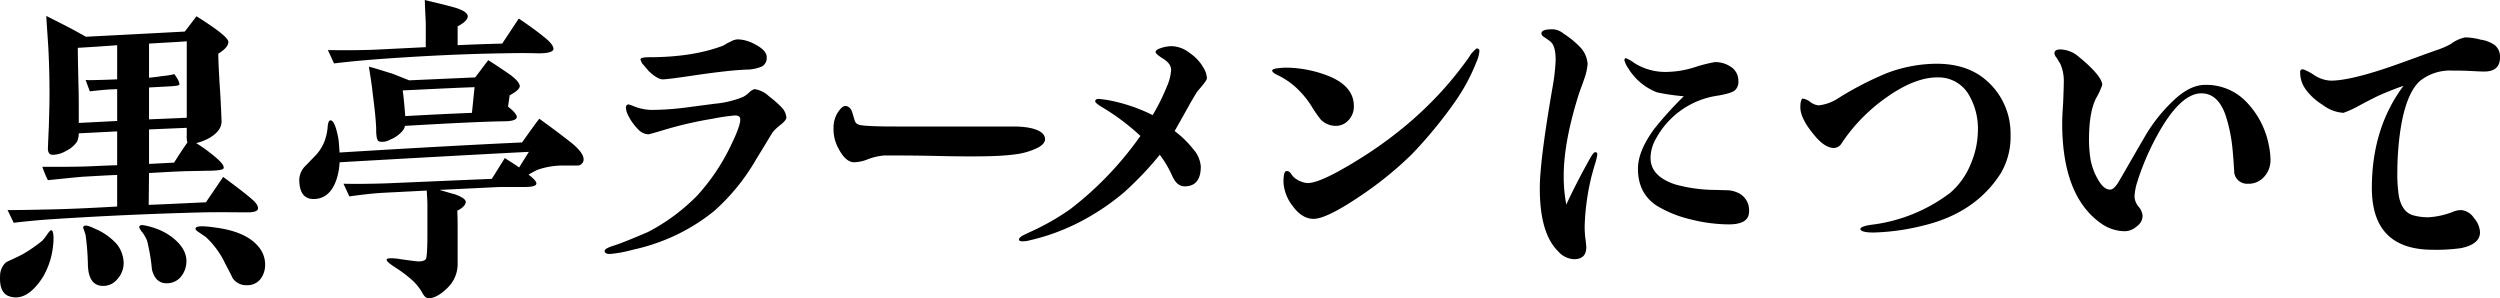
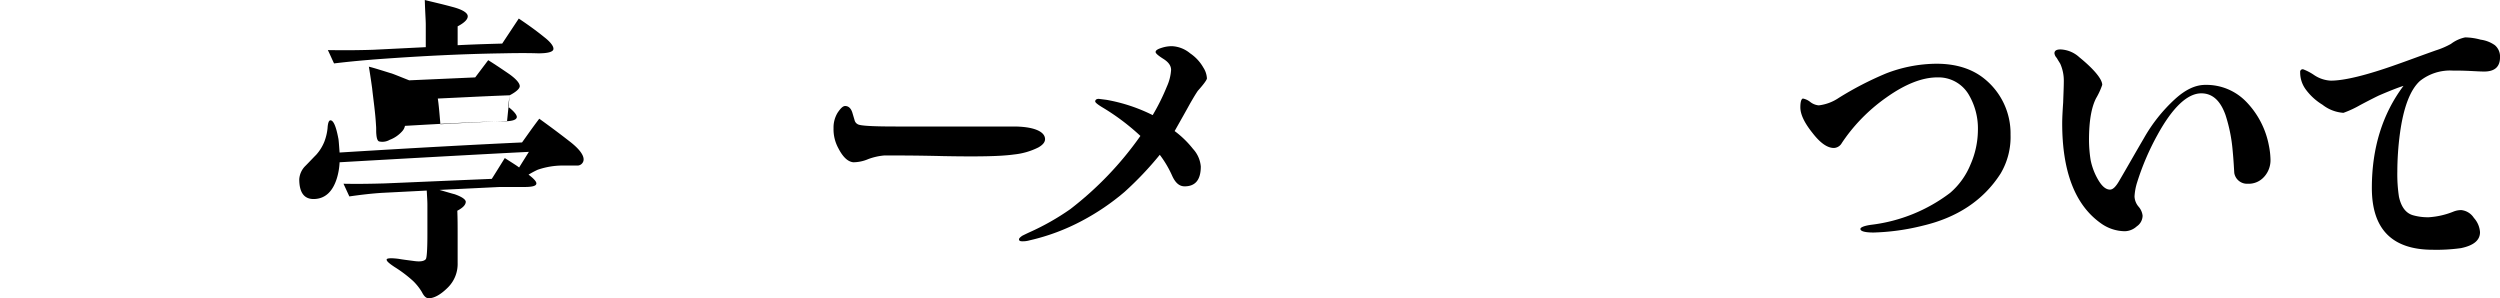
<svg xmlns="http://www.w3.org/2000/svg" width="615" height="73.366" viewBox="0 0 615 73.366">
  <g id="h1" transform="translate(-14 0)">
    <g id="グループ_1485" data-name="グループ 1485" transform="translate(0 0)">
-       <path id="パス_49051" data-name="パス 49051" d="M163.92,61.841c-.079-.4.556-.88,1.827-1.28,2.065-.64,5-1.84,8.9-3.52a48.107,48.107,0,0,0,12.074-8.96,50.561,50.561,0,0,0,8.418-12.641q2.146-4.44,2.145-6c0-.72-.4-1.04-1.272-1.04a47.994,47.994,0,0,0-5.479.8,95.733,95.733,0,0,0-11.6,2.64c-1.112.32-2.541.8-4.21,1.2a3.6,3.6,0,0,1-2.542-1.2,13.171,13.171,0,0,1-2.621-3.76,4.325,4.325,0,0,1-.4-1.68.7.7,0,0,1,.635-.72,9.2,9.2,0,0,1,1.35.48,12.44,12.44,0,0,0,4.29.88,68.821,68.821,0,0,0,8.26-.56L191,25.52a24.392,24.392,0,0,0,6.99-1.68,6.561,6.561,0,0,0,1.509-1.12,3.486,3.486,0,0,1,1.271-.8,6.525,6.525,0,0,1,3.574,1.76,27.011,27.011,0,0,1,3.1,2.72,4.147,4.147,0,0,1,1.191,2.48c0,.48-.477,1.04-1.35,1.76a12.315,12.315,0,0,0-1.986,1.84c-.239.32-1.588,2.64-4.21,6.881a50.625,50.625,0,0,1-10.245,12.56,47.036,47.036,0,0,1-14.3,7.92,46.678,46.678,0,0,1-5.72,1.6,30.309,30.309,0,0,1-5.639,1.04c-.794,0-1.191-.24-1.271-.64M202.68,16.32a9.659,9.659,0,0,1-3.733.8c-2.462.08-5.48.4-9.134.88-3.018.4-6.036.88-9.055,1.28-1.349.16-2.143.24-2.542.24-.874,0-2.065-.72-3.495-2.08-.317-.4-.794-.96-1.509-1.76a4.294,4.294,0,0,1-.477-1.04c0-.4.716-.56,2.065-.56q10.841,0,18.347-2.88a14.087,14.087,0,0,1,1.748-.96,3.882,3.882,0,0,1,1.827-.56,9.449,9.449,0,0,1,4.289,1.28c1.827.96,2.78,2,2.78,3.12a2.416,2.416,0,0,1-1.112,2.24" transform="translate(-1.179 0)" />
      <path id="パス_49052" data-name="パス 49052" d="M271.076,36.241A17.1,17.1,0,0,1,265.039,38c-3.336.48-9.134.56-17.474.4-6.592-.16-11.358-.16-14.376-.16a14.991,14.991,0,0,0-3.971.88,9.546,9.546,0,0,1-3.733.8c-1.35-.16-2.542-1.28-3.655-3.44a9.714,9.714,0,0,1-1.191-4.96,6.97,6.97,0,0,1,1.033-3.841c.716-1.04,1.272-1.6,1.828-1.6.874,0,1.509.639,1.827,1.84l.476,1.6a1.533,1.533,0,0,0,.953,1.12c.8.32,3.813.48,9.135.48H264.88c4.765,0,7.624,1.12,7.784,2.96.079.8-.477,1.52-1.588,2.16" transform="translate(-1.587 0)" />
      <path id="パス_49053" data-name="パス 49053" d="M316.641,22.32q-.594.84-1.906,3.12c-.874,1.6-2.144,3.84-3.812,6.8a24.073,24.073,0,0,1,4.528,4.4,7.28,7.28,0,0,1,1.906,4.321c0,3.279-1.351,4.88-3.971,4.88-1.272,0-2.225-.8-3.018-2.48a26.293,26.293,0,0,0-3.1-5.281,82.056,82.056,0,0,1-8.658,9.12,57.4,57.4,0,0,1-10.485,7.12,51.91,51.91,0,0,1-12.867,4.8,6.2,6.2,0,0,1-1.827.24c-.556,0-.793-.16-.793-.48,0-.24.237-.48.793-.88.319-.16.953-.48,1.827-.88a60.483,60.483,0,0,0,10.008-5.68,82.787,82.787,0,0,0,17.236-18,55.377,55.377,0,0,0-9.372-7.04c-1.191-.72-1.747-1.2-1.747-1.44,0-.4.318-.64.873-.64l1.907.24a41.47,41.47,0,0,1,11.358,3.76,52.509,52.509,0,0,0,3.495-7.04,11.644,11.644,0,0,0,1.033-4.08c0-1.04-.634-1.92-1.906-2.72s-1.905-1.36-1.905-1.681c0-.4.476-.719,1.508-1.039a8.081,8.081,0,0,1,2.543-.4,7.534,7.534,0,0,1,4.447,1.76,10.434,10.434,0,0,1,3.256,3.52,5.436,5.436,0,0,1,.874,2.64c0,.32-.714,1.36-2.224,3.04" transform="translate(-7.961 0)" />
-       <path id="パス_49054" data-name="パス 49054" d="M354.184,29.521a4.145,4.145,0,0,1-3.254,1.44,5.11,5.11,0,0,1-3.655-1.6,31.761,31.761,0,0,1-2.3-3.36,22.858,22.858,0,0,0-3.494-4.24,18.759,18.759,0,0,0-4.766-3.281c-.874-.4-1.349-.8-1.349-1.119,0-.241.476-.48,1.349-.56a14.26,14.26,0,0,1,1.986-.161,29.084,29.084,0,0,1,9.294,1.6c5,1.68,7.465,4.319,7.465,7.84a4.849,4.849,0,0,1-1.271,3.44m-13.74,21.2a10.362,10.362,0,0,1-2.3-5.92c0-1.84.239-2.72.794-2.72a1.133,1.133,0,0,1,.874.4c.4.56.635.88.715.96a5.888,5.888,0,0,0,3.5,1.6c1.589,0,4.05-.96,7.465-2.8Q370.9,31.561,382.619,15.68a26.471,26.471,0,0,0,1.669-2.4,10.649,10.649,0,0,1,1.349-1.361c.478,0,.715.24.715.64a8.2,8.2,0,0,1-.715,2.64,46.764,46.764,0,0,1-5.242,9.761A108.437,108.437,0,0,1,369.672,38a89.143,89.143,0,0,1-13.265,10.64c-5.162,3.44-8.815,5.2-10.881,5.2-1.827,0-3.574-1.04-5.083-3.12" transform="translate(-8.412 0)" />
-       <path id="パス_49055" data-name="パス 49055" d="M415.262,40.321c-.477,1.6-.715,2.56-.794,2.8a58.565,58.565,0,0,0-1.747,12.4,22.633,22.633,0,0,0,.238,3.6c.079.72.159,1.28.159,1.68,0,2-1.033,2.96-3.018,2.96a5.492,5.492,0,0,1-3.892-1.92c-3.018-2.96-4.528-8.08-4.528-15.52,0-4.48,1.033-12.721,3.1-24.641a49.447,49.447,0,0,0,.8-6.88c0-2.32-.4-3.84-1.271-4.56-.4-.32-.874-.64-1.431-1.04-.555-.32-.793-.64-.793-.96,0-.72.874-1.04,2.7-1.04a4.429,4.429,0,0,1,2.7,1.04,23.79,23.79,0,0,1,3.971,3.2,6.637,6.637,0,0,1,1.986,4.32,14.046,14.046,0,0,1-.874,3.76c-.4,1.28-.953,2.56-1.35,3.84-2.542,8.08-3.654,14.64-3.654,19.841a36.279,36.279,0,0,0,.635,7.12c1.191-2.56,3.018-6.32,5.8-11.281.556-1.04,1.033-1.6,1.271-1.6.4,0,.556.16.556.56a14.426,14.426,0,0,1-.556,2.321M448.144,55.2a38.857,38.857,0,0,1-9.213-1.2,28.891,28.891,0,0,1-8.42-3.36c-3.1-2-4.685-5.041-4.685-9.121,0-2.96,1.349-6.16,3.971-9.76a85.811,85.811,0,0,1,7.307-8.08,51.474,51.474,0,0,1-6.593-.96,14.325,14.325,0,0,1-7.069-5.92,6.374,6.374,0,0,1-.953-2c0-.32.159-.48.4-.48a9.27,9.27,0,0,1,2.065,1.2,14.337,14.337,0,0,0,8.339,2.16,23.565,23.565,0,0,0,6.673-1.2,35.482,35.482,0,0,1,4.765-1.2,6.774,6.774,0,0,1,3.891,1.12,4.02,4.02,0,0,1,1.906,3.52,2.753,2.753,0,0,1-.793,2.24c-.556.56-1.986.96-4.21,1.36a20.589,20.589,0,0,0-15.249,10.56,9.538,9.538,0,0,0-1.349,4.8c0,2.96,1.986,5.12,6.036,6.48a37.369,37.369,0,0,0,9.769,1.36c.953,0,1.986.08,3.018.08a6.72,6.72,0,0,1,2.7.64,4.665,4.665,0,0,1,2.7,4.64q0,3.12-5,3.12" transform="translate(-8.89 0)" />
      <path id="パス_49056" data-name="パス 49056" d="M515.484,42.721c-4.209,6.56-10.644,10.8-19.141,12.8a55.8,55.8,0,0,1-12.074,1.68c-2.145,0-3.256-.32-3.256-.879,0-.4.953-.8,2.78-1.04a39.965,39.965,0,0,0,19.3-7.841,18.236,18.236,0,0,0,5-6.96,21.365,21.365,0,0,0,1.826-8.4,16.377,16.377,0,0,0-2.3-8.881,8.631,8.631,0,0,0-7.7-4.16c-3.732,0-7.942,1.681-12.549,4.961a42.744,42.744,0,0,0-9.769,9.52c-.4.56-.874,1.2-1.271,1.84A2.32,2.32,0,0,1,474.5,36.4c-1.668,0-3.416-1.28-5.322-3.76-1.986-2.48-2.939-4.56-2.939-6.24,0-1.36.239-2.08.635-2.16a4.127,4.127,0,0,1,1.748.8,3.945,3.945,0,0,0,2.144.88,11.065,11.065,0,0,0,4.924-1.841,81.116,81.116,0,0,1,11.6-6,34.815,34.815,0,0,1,12.47-2.4c4.845,0,8.816,1.28,11.834,3.761a17.258,17.258,0,0,1,6.354,13.68,17.6,17.6,0,0,1-2.461,9.6" transform="translate(-9.354 0)" />
      <path id="パス_49057" data-name="パス 49057" d="M580.827,43.441a5.055,5.055,0,0,1-4.051,1.76,3.188,3.188,0,0,1-3.336-2.64c-.08-1.2-.16-3.04-.4-5.52a38.93,38.93,0,0,0-1.748-8.721c-1.27-3.6-3.255-5.359-5.957-5.359-3.414,0-7.069,3.439-10.8,10.24a63.063,63.063,0,0,0-5,11.68,13.933,13.933,0,0,0-.635,3.44,4.1,4.1,0,0,0,1.033,2.56,4.066,4.066,0,0,1,.953,2.16,3.214,3.214,0,0,1-1.43,2.64,4.49,4.49,0,0,1-2.939,1.2,10.257,10.257,0,0,1-5.957-2c-6.275-4.48-9.452-12.64-9.452-24.561,0-1.12.079-2.8.238-5.12.079-2.32.158-4,.158-5.2a10.184,10.184,0,0,0-.874-4.32c-.237-.4-.555-.88-.873-1.44a2.03,2.03,0,0,1-.556-1.12c0-.64.477-.96,1.509-.96a7.269,7.269,0,0,1,4.607,1.92c3.733,3.04,5.639,5.44,5.639,6.8a17.707,17.707,0,0,1-1.509,3.28c-1.191,2.321-1.747,5.76-1.747,10.321a32.794,32.794,0,0,0,.4,4.88,15.609,15.609,0,0,0,1.589,4.4c1.032,1.92,2.065,2.88,3.177,2.88.715,0,1.43-.72,2.224-2.08,2.065-3.52,4.051-7.04,6.116-10.56a39.114,39.114,0,0,1,7.626-9.6c2.541-2.32,5-3.52,7.465-3.52a13.612,13.612,0,0,1,10.088,4.161,21.021,21.021,0,0,1,5.56,10.72,19.093,19.093,0,0,1,.4,3.36,6.1,6.1,0,0,1-1.509,4.32" transform="translate(-9.807 0)" />
      <path id="パス_49058" data-name="パス 49058" d="M631.54,17.44c-1.747-.08-3.1-.08-3.971-.08a11.934,11.934,0,0,0-8.022,2.56c-2.382,2.16-4.051,6.48-4.924,12.96a72.336,72.336,0,0,0-.635,9.361,36.655,36.655,0,0,0,.4,6.16c.556,2.56,1.747,4.08,3.495,4.56a13.241,13.241,0,0,0,3.892.48,19.425,19.425,0,0,0,5.957-1.36,5.121,5.121,0,0,1,1.986-.4,4.2,4.2,0,0,1,3.1,1.92,5.8,5.8,0,0,1,1.51,3.52c0,2-1.589,3.28-4.687,3.92a43.807,43.807,0,0,1-6.91.4c-10.007,0-15.011-5.04-15.011-15.2,0-9.841,2.621-18.24,7.784-25.121-1.27.4-3.336,1.2-6.116,2.4-.159.079-1.668.8-4.527,2.319a25.449,25.449,0,0,1-4.13,1.92,9.375,9.375,0,0,1-5.163-2,14.265,14.265,0,0,1-4.051-3.68,7.054,7.054,0,0,1-1.431-4.32.634.634,0,0,1,.716-.72,12.7,12.7,0,0,1,2.621,1.36,8.028,8.028,0,0,0,4.21,1.44c3.256,0,8.657-1.28,16.282-4,2.3-.8,5.48-2,9.531-3.44a19.867,19.867,0,0,0,3.734-1.6,8.681,8.681,0,0,1,3.494-1.6,15.073,15.073,0,0,1,3.813.56,7.817,7.817,0,0,1,3.494,1.36,3.671,3.671,0,0,1,1.272,2.96c0,2.32-1.272,3.52-3.892,3.52-.874,0-2.144-.08-3.813-.16" transform="translate(-10.245 0)" />
-       <path id="パス_49408" data-name="パス 49408" d="M13.06,60.4a18.852,18.852,0,0,1-2.56,7.84c-2.56,3.92-5.2,5.52-8,4.72-1.84-.48-2.64-2.24-2.48-5.12a4.455,4.455,0,0,1,1.52-3.36c.8-.4,2.16-.96,4-1.92A35.816,35.816,0,0,0,10.42,59.2a12.819,12.819,0,0,0,1.121-1.439c.559-.8.879-1.2,1.12-1.121s.4.48.479,1.2a13.914,13.914,0,0,1-.08,2.56M60.9,52.242c-2.32,0-6-.081-10.881,0q-18.842.479-37.2,1.68c-3.6.239-6.8.56-9.44.88-.48-.96-.96-2-1.52-3.121,3.2,0,6.64-.08,10.32-.16,4.24-.08,9.84-.32,16.641-.719V43.041c-2.4.08-4.96.24-7.761.4-.72,0-3.76.32-9.28.88a25.334,25.334,0,0,1-1.36-3.28c4.08,0,7.52,0,10.321-.08,2.479-.08,5.2-.24,8.08-.32v-8.32l-9.441.48a5.429,5.429,0,0,1-.4,2,6.744,6.744,0,0,1-2.72,2.32,6.616,6.616,0,0,1-3.44.96c-.64-.08-.96-.48-1.04-1.36,0-.16.08-2.08.24-5.84.08-2.8.16-5.44.16-7.92,0-3.36-.08-6.8-.24-10.24-.08-1.84-.319-4.8-.56-8.8,1.44.72,3.2,1.6,5.361,2.72.96.48,2.4,1.28,4.4,2.4,1.36-.08,9.521-.48,24.321-1.279L48.341,4c5.2,3.281,7.84,5.361,7.84,6.321,0,.88-.8,1.839-2.479,2.88,0,1.919.159,4.4.319,7.44.16,2,.32,5.04.48,9.04.081,1.68-.96,3.04-2.96,4.24a12.69,12.69,0,0,1-3.28,1.28,40.648,40.648,0,0,1,4.72,3.44c1.6,1.36,2.24,2.24,2,2.8-.16.32-1.44.56-3.84.56-3.04.08-5.28.08-6.8.16-2.16.08-4.72.24-7.68.4l-.08,7.84c5.84-.24,10.48-.48,14.081-.639.8-1.2,2.239-3.281,4.239-6.241,3.36,2.48,5.761,4.321,7.12,5.52,1.04.88,1.52,1.681,1.44,2.321-.08.56-.96.88-2.559.88M28.821,29.761v-7.84L27.14,22q-2.158.12-5.04.48l-1.04-2.8c1.12.081,3.04,0,5.681-.079l2.08-.08v-8.4c-2.16.161-5.361.4-9.681.641,0,2.16.08,5.2.16,9.2.08,1.92.08,5.04.08,9.28Zm0,38.961a4.42,4.42,0,0,1-3.76,1.6c-2.24-.16-3.36-1.92-3.44-5.28a61.581,61.581,0,0,0-.561-7.2,12.315,12.315,0,0,0-.479-1.44c-.161-.4-.161-.64.08-.8.319-.239,1.2-.08,2.639.641a14.852,14.852,0,0,1,5.521,3.919,7.718,7.718,0,0,1,1.6,4.561,5.906,5.906,0,0,1-1.6,4m15.68-.64a4.449,4.449,0,0,1-3.52,1.6q-2.76,0-3.6-3.36a47.66,47.66,0,0,0-1.2-7.121,10.336,10.336,0,0,0-1.12-2,3.665,3.665,0,0,1-.8-1.279c0-.4.239-.56.8-.56a16.366,16.366,0,0,1,3.12.8,14.335,14.335,0,0,1,4.8,2.721c1.92,1.68,2.88,3.44,2.88,5.36a6.083,6.083,0,0,1-1.36,3.84m1.44-39.121V10.16c-2.08.161-5.2.32-9.28.561v8.4c.719-.08,1.759-.16,3.2-.4a22,22,0,0,0,3.04-.48q1.44,2.04,1.2,2.64c-.08.16-1.12.32-3.12.4l-4.32.24v7.84Zm0,4.24v-1.76l-9.28.4v8.48l6.16-.32c.72-1.12,1.76-2.8,3.28-4.96a5.572,5.572,0,0,1-.16-1.84m18.08,35.521a4.132,4.132,0,0,1-3.359,1.44,4.009,4.009,0,0,1-3.441-1.76c-.559-1.2-1.2-2.4-1.84-3.6a21.115,21.115,0,0,0-4.56-6.32c-.239-.24-.88-.64-1.92-1.361-.64-.4-.88-.719-.8-.96.16-.56,1.68-.64,4.481-.239q7.918.958,11.04,4.8a6.714,6.714,0,0,1,1.6,4.32,5.8,5.8,0,0,1-1.2,3.68" transform="translate(14 0)" />
-       <path id="パス_49409" data-name="パス 49409" d="M145.862,40.72h-3.28a19.038,19.038,0,0,0-6.32,1.04,23.953,23.953,0,0,0-2.24,1.2c1.36,1.04,2,1.76,1.92,2.24-.08.56-1.04.8-2.96.8H126.9l-14.8.72c2,.56,3.281.96,3.68,1.04,1.841.639,2.721,1.28,2.8,1.84,0,.8-.721,1.52-2.08,2.24.08,2,.08,3.92.08,5.76v7.12a8.141,8.141,0,0,1-2.4,6c-1.839,1.84-3.52,2.72-4.879,2.64-.561-.08-1.04-.56-1.521-1.52a13.434,13.434,0,0,0-2.16-2.72,31.693,31.693,0,0,0-4.56-3.44c-1.44-.96-2.08-1.52-1.92-1.92.16-.24,1.121-.32,2.96-.08.88.16,2.161.32,4,.56q2.042.24,2.64-.48c.24-.24.4-2.32.4-6.08v-7.36c0-.8-.08-1.921-.16-3.441l-10.96.56c-2.64.161-5.28.48-8.08.881L88.5,45.2c3.84.079,7.2,0,10.08-.08,6-.241,14.8-.64,26.4-1.12.721-1.121,1.761-2.8,3.2-5.121,1.6,1.04,2.8,1.761,3.521,2.32l2.4-3.84q-14.52.72-46.561,2.56a16.006,16.006,0,0,1-.641,3.84c-1.04,3.441-2.96,5.12-5.6,5.2-2.481.08-3.681-1.6-3.681-4.88A5.072,5.072,0,0,1,79.14,40.8c.88-.88,1.76-1.839,2.64-2.719a10.982,10.982,0,0,0,2-3.2,12.945,12.945,0,0,0,.8-3.36q.12-1.92.72-1.92c.719,0,1.36,1.44,1.92,4.4.08.239.16,1.359.32,3.52,19.44-1.2,34.4-2,44.881-2.481.88-1.2,2.24-3.2,4.24-5.84,1.2.88,3.68,2.64,7.28,5.44,2.64,2,3.84,3.68,3.6,4.881a1.541,1.541,0,0,1-1.68,1.2m-9.44-27.6c-2.241-.08-5.2-.08-8.8,0-10.481.16-21.041.72-31.761,1.52-1.84.16-5.04.4-9.681.96-.32-.64-.8-1.76-1.519-3.28,5.2.08,8.96,0,11.2-.08l12.88-.64V6.08c0-1.12-.16-3.12-.24-6.08,1.52.4,3.761.879,6.72,1.68,2.481.639,3.76,1.44,3.84,2.239s-.8,1.681-2.479,2.561v4.64c4.72-.24,8.319-.32,10.96-.4l4.08-6.16c1.519,1.04,3.68,2.48,6.24,4.56,1.76,1.36,2.48,2.48,2.24,3.12-.24.56-1.44.88-3.68.88m-7.04,10.32c-.08.64-.241,1.6-.4,2.8,1.441,1.12,2.16,2,2.16,2.56-.08.72-1.2,1.04-3.359,1.04-5.04.08-13.121.48-24.161,1.12a2.762,2.762,0,0,1-.64,1.28,7.727,7.727,0,0,1-3.12,2.16,3.574,3.574,0,0,1-2.56.4c-.4-.08-.64-.72-.72-1.76-.08-.72,0-1.44-.08-2.16-.16-3.12-.64-6.24-.96-9.2-.16-1.12-.4-2.88-.8-5.28,1.28.32,3.04.88,5.36,1.6.4.08,1.92.72,4.56,1.76l16.24-.72,3.2-4.24c1.92,1.2,3.681,2.4,5.2,3.44,1.68,1.2,2.56,2.24,2.56,2.96,0,.56-.8,1.36-2.48,2.24m-8.64-2c-6.48.24-12.4.56-17.681.8.241,1.52.4,3.6.64,6.32,6.96-.4,12.48-.64,16.4-.8Z" transform="translate(10 0)" />
+       <path id="パス_49409" data-name="パス 49409" d="M145.862,40.72h-3.28a19.038,19.038,0,0,0-6.32,1.04,23.953,23.953,0,0,0-2.24,1.2c1.36,1.04,2,1.76,1.92,2.24-.08.56-1.04.8-2.96.8H126.9l-14.8.72c2,.56,3.281.96,3.68,1.04,1.841.639,2.721,1.28,2.8,1.84,0,.8-.721,1.52-2.08,2.24.08,2,.08,3.92.08,5.76v7.12a8.141,8.141,0,0,1-2.4,6c-1.839,1.84-3.52,2.72-4.879,2.64-.561-.08-1.04-.56-1.521-1.52a13.434,13.434,0,0,0-2.16-2.72,31.693,31.693,0,0,0-4.56-3.44c-1.44-.96-2.08-1.52-1.92-1.92.16-.24,1.121-.32,2.96-.08.88.16,2.161.32,4,.56q2.042.24,2.64-.48c.24-.24.4-2.32.4-6.08v-7.36c0-.8-.08-1.921-.16-3.441l-10.96.56c-2.64.161-5.28.48-8.08.881L88.5,45.2c3.84.079,7.2,0,10.08-.08,6-.241,14.8-.64,26.4-1.12.721-1.121,1.761-2.8,3.2-5.121,1.6,1.04,2.8,1.761,3.521,2.32l2.4-3.84q-14.52.72-46.561,2.56a16.006,16.006,0,0,1-.641,3.84c-1.04,3.441-2.96,5.12-5.6,5.2-2.481.08-3.681-1.6-3.681-4.88A5.072,5.072,0,0,1,79.14,40.8c.88-.88,1.76-1.839,2.64-2.719a10.982,10.982,0,0,0,2-3.2,12.945,12.945,0,0,0,.8-3.36q.12-1.92.72-1.92c.719,0,1.36,1.44,1.92,4.4.08.239.16,1.359.32,3.52,19.44-1.2,34.4-2,44.881-2.481.88-1.2,2.24-3.2,4.24-5.84,1.2.88,3.68,2.64,7.28,5.44,2.64,2,3.84,3.68,3.6,4.881a1.541,1.541,0,0,1-1.68,1.2m-9.44-27.6c-2.241-.08-5.2-.08-8.8,0-10.481.16-21.041.72-31.761,1.52-1.84.16-5.04.4-9.681.96-.32-.64-.8-1.76-1.519-3.28,5.2.08,8.96,0,11.2-.08l12.88-.64V6.08c0-1.12-.16-3.12-.24-6.08,1.52.4,3.761.879,6.72,1.68,2.481.639,3.76,1.44,3.84,2.239s-.8,1.681-2.479,2.561v4.64c4.72-.24,8.319-.32,10.96-.4l4.08-6.16c1.519,1.04,3.68,2.48,6.24,4.56,1.76,1.36,2.48,2.48,2.24,3.12-.24.56-1.44.88-3.68.88m-7.04,10.32c-.08.64-.241,1.6-.4,2.8,1.441,1.12,2.16,2,2.16,2.56-.08.72-1.2,1.04-3.359,1.04-5.04.08-13.121.48-24.161,1.12a2.762,2.762,0,0,1-.64,1.28,7.727,7.727,0,0,1-3.12,2.16,3.574,3.574,0,0,1-2.56.4c-.4-.08-.64-.72-.72-1.76-.08-.72,0-1.44-.08-2.16-.16-3.12-.64-6.24-.96-9.2-.16-1.12-.4-2.88-.8-5.28,1.28.32,3.04.88,5.36,1.6.4.08,1.92.72,4.56,1.76l16.24-.72,3.2-4.24c1.92,1.2,3.681,2.4,5.2,3.44,1.68,1.2,2.56,2.24,2.56,2.96,0,.56-.8,1.36-2.48,2.24c-6.48.24-12.4.56-17.681.8.241,1.52.4,3.6.64,6.32,6.96-.4,12.48-.64,16.4-.8Z" transform="translate(10 0)" />
    </g>
  </g>
</svg>